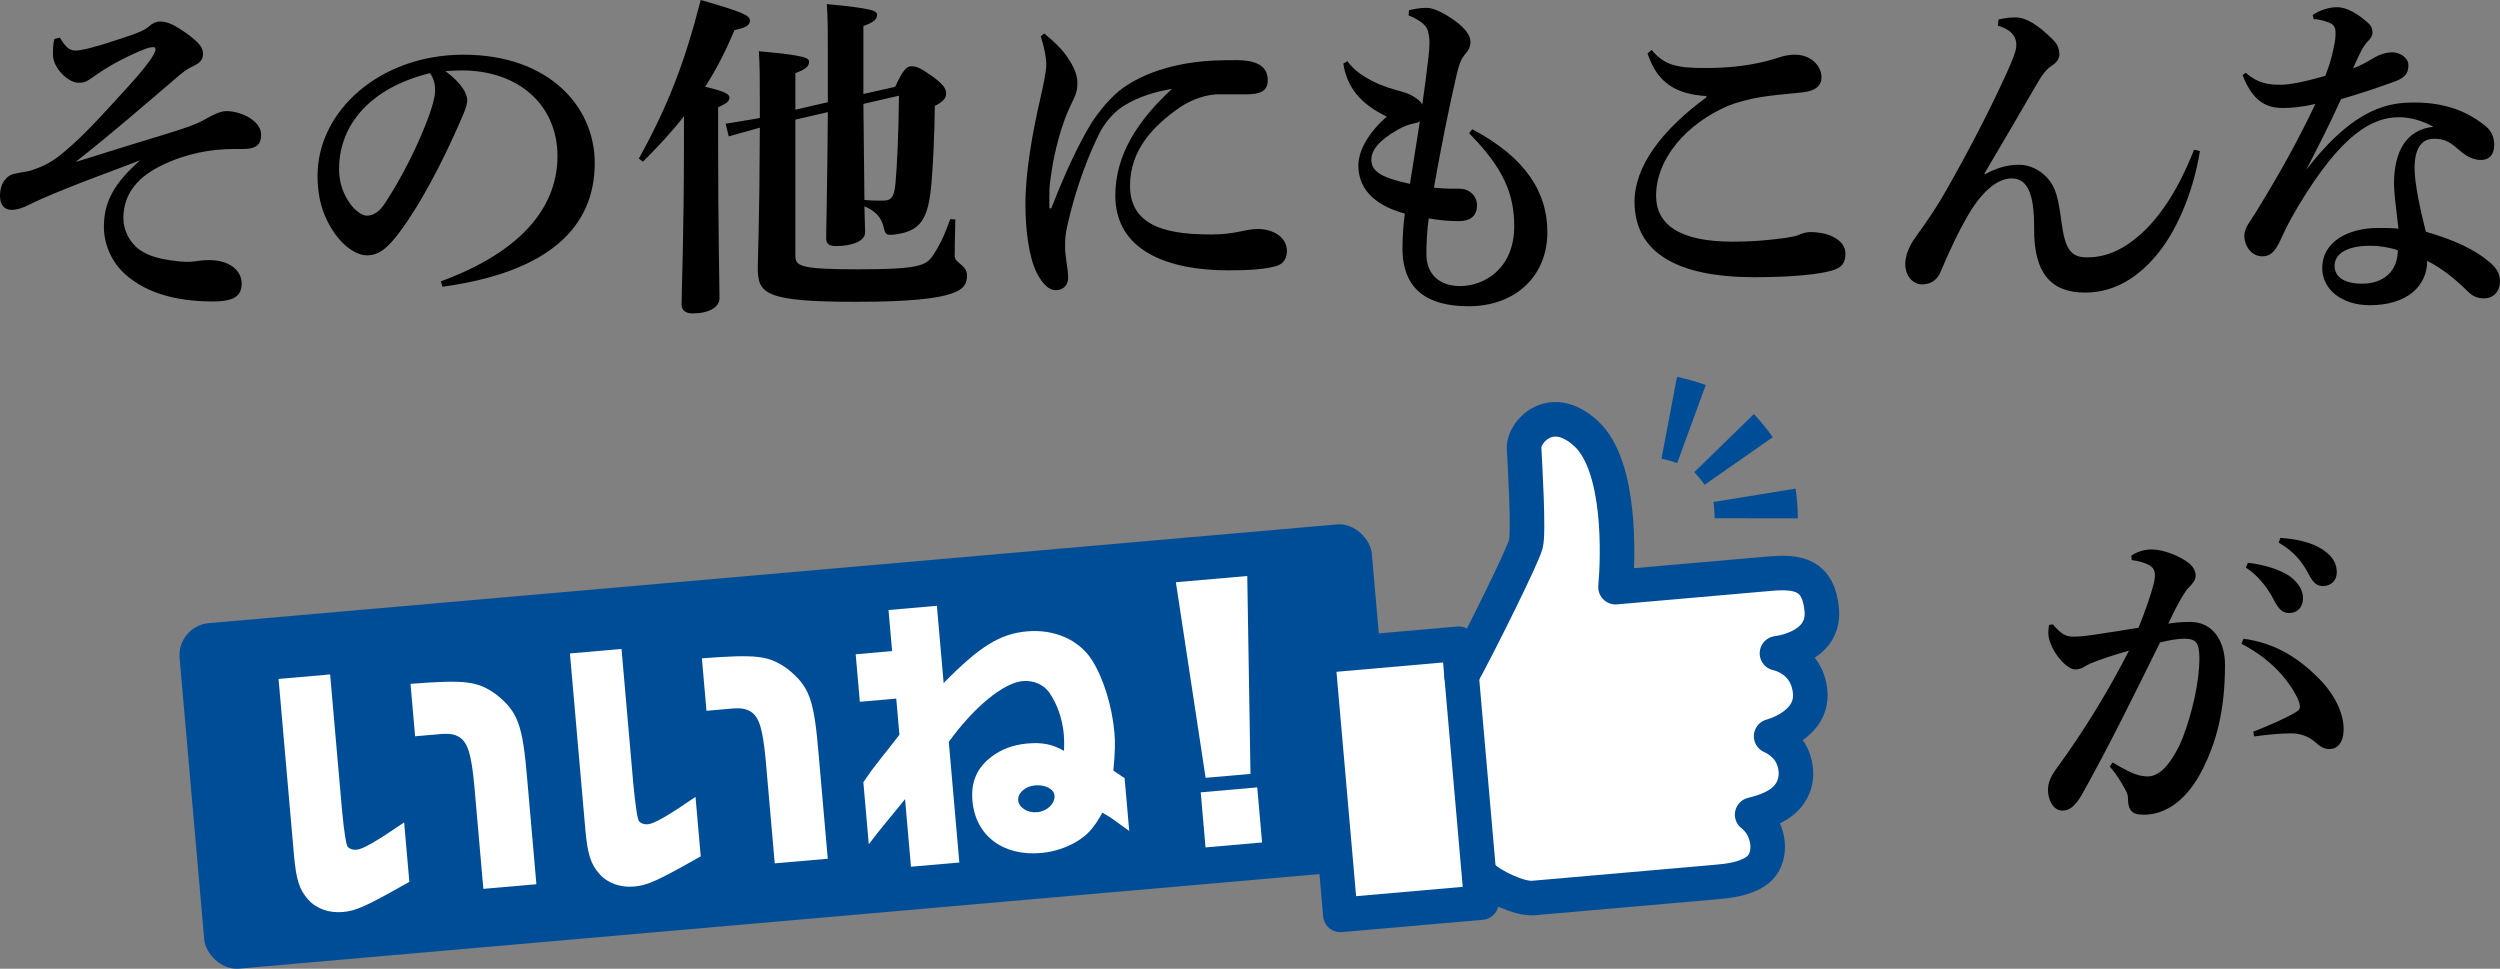
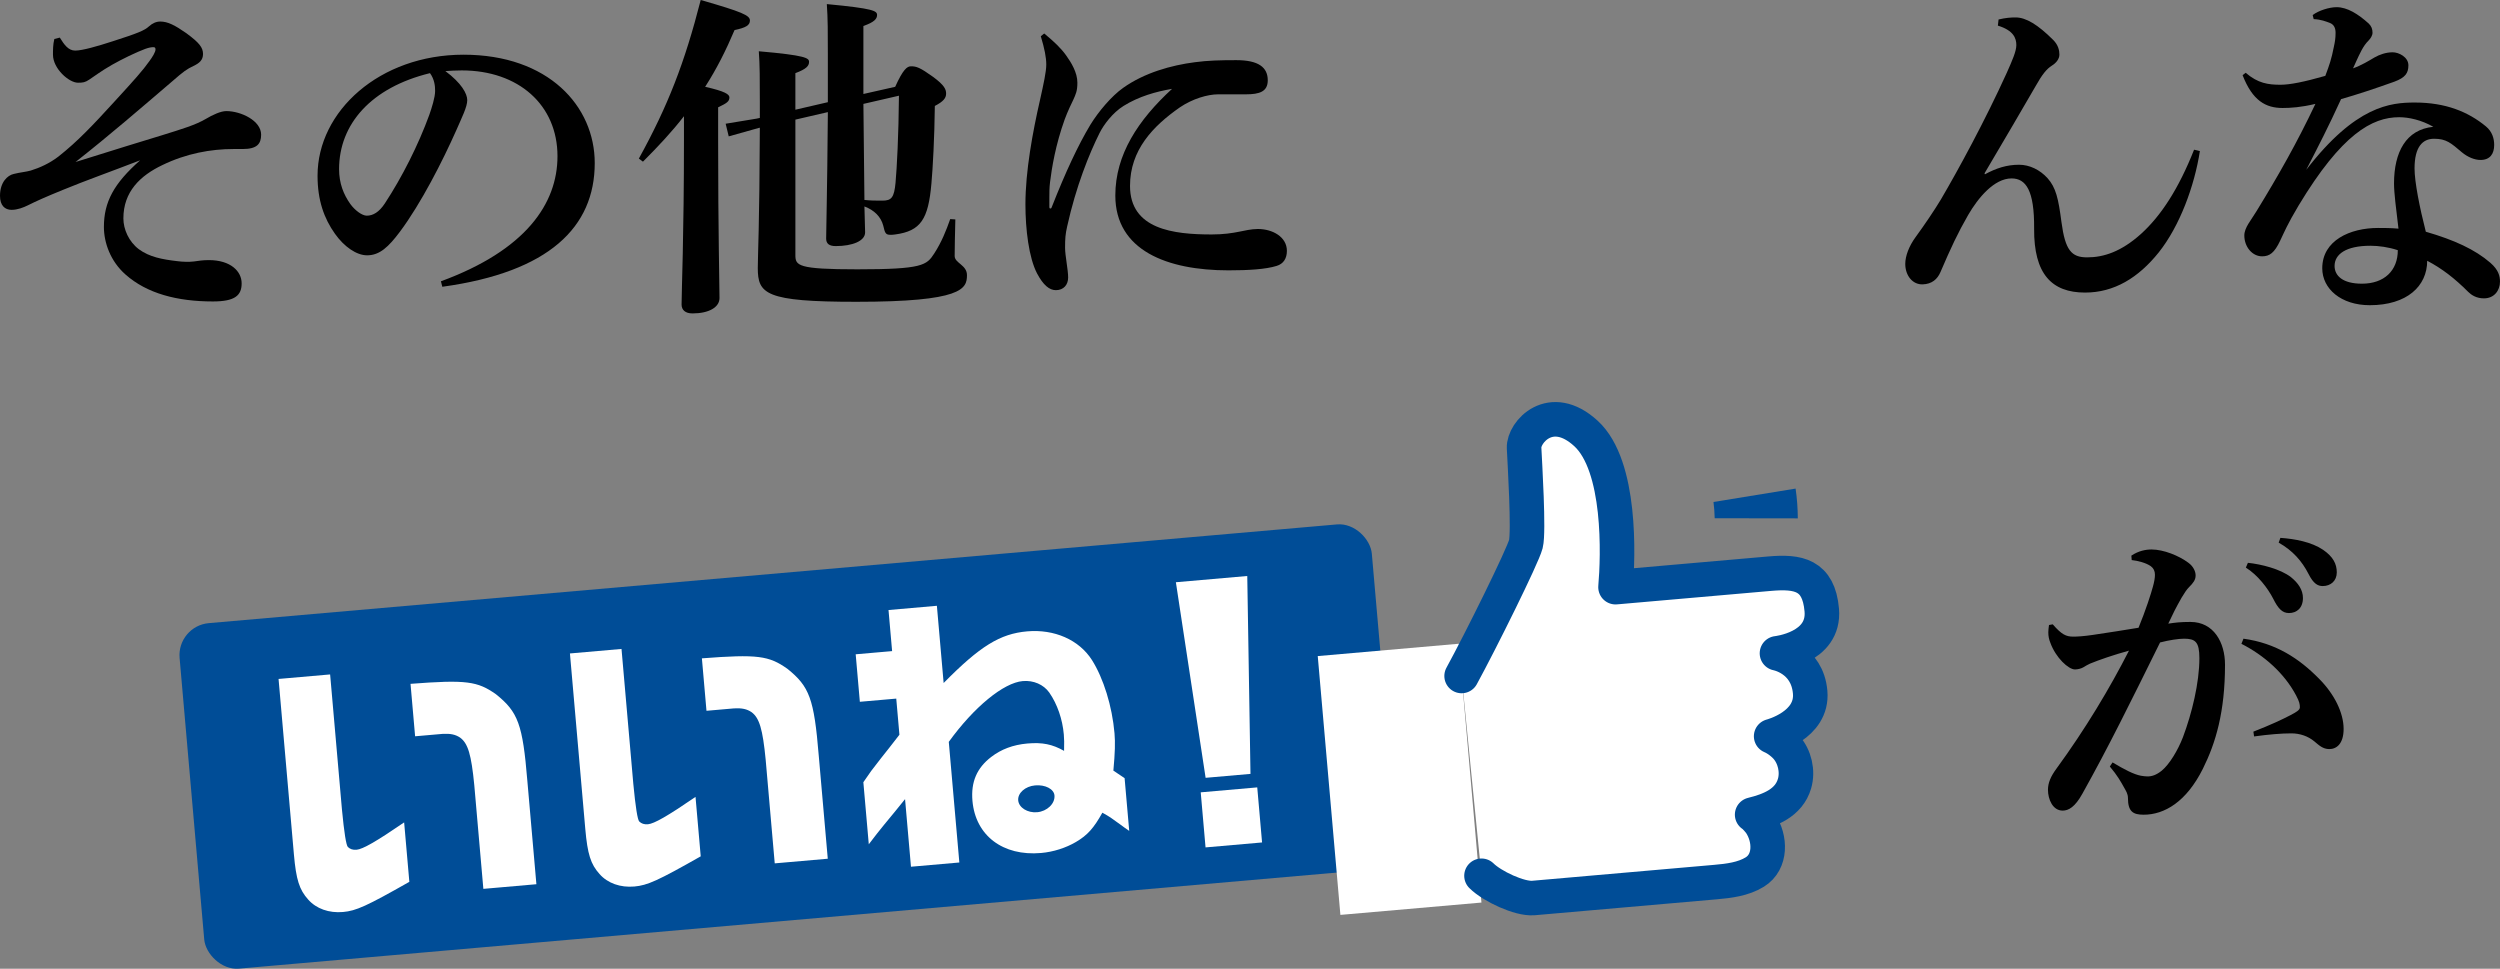
<svg xmlns="http://www.w3.org/2000/svg" id="_レイヤー_1" viewBox="0 0 476.576 184.672">
  <rect x="0" y="0" width="476.576" height="184.672" fill="#808080" stroke="none" />
  <defs>
    <style>.cls-1,.cls-2,.cls-3{stroke-width:0px;}.cls-4{fill:none;stroke:#004d97;stroke-linecap:round;stroke-linejoin:round;stroke-width:6.588px;}.cls-2{fill:#fff;}.cls-3{fill:#004d97;}</style>
  </defs>
  <path class="cls-1" d="M11.401,7.167c.848,1.368,1.629,2.476,2.933,2.476,1.368,0,4.3-.847,7.102-1.759,4.887-1.563,6.125-2.085,6.972-2.867.651-.586,1.368-.912,2.15-.912,1.434,0,2.802.717,4.951,2.215,2.477,1.824,3.193,2.736,3.193,3.974,0,1.173-.717,1.759-1.824,2.281-1.238.586-1.89,1.042-3.975,2.867-6.255,5.343-11.729,10.099-18.504,15.442,7.428-2.346,13.03-4.04,16.419-5.082,3.975-1.238,6.385-1.955,8.404-3.127,1.304-.782,2.867-1.499,3.91-1.499,2.801,0,6.646,1.824,6.646,4.496,0,1.759-.782,2.736-3.519,2.736h-1.759c-4.301,0-8.992.847-13.553,3.062-4.235,2.02-7.428,5.082-7.428,10.164,0,2.085,1.043,4.431,2.933,5.864,2.02,1.499,4.495,1.955,7.297,2.281.587.065,1.107.13,1.759.13.392,0,.978,0,1.434-.065.912-.13,1.76-.261,2.867-.261,4.17,0,6.255,2.15,6.255,4.431s-1.238,3.453-5.474,3.453c-6.775,0-12.574-1.499-16.68-5.147-2.866-2.541-4.104-6.06-4.104-9.057,0-4.756,1.89-8.275,6.906-12.705-5.733,2.215-10.359,3.844-14.79,5.668-3.192,1.303-4.951,2.085-6.646,2.932-.782.391-1.955.847-3.062.847-1.303,0-2.215-.847-2.215-2.671,0-2.606,1.434-3.909,2.605-4.17,1.304-.326,2.346-.391,3.258-.651,1.694-.521,3.584-1.369,5.278-2.671,3.714-2.932,6.646-6.06,10.75-10.555,3.648-3.975,5.343-5.864,6.581-7.623.586-.782,1.173-1.759,1.173-2.215,0-.391-.131-.456-.456-.456-.261,0-.782.065-1.499.326-1.759.651-4.431,1.955-6.385,3.062-2.15,1.238-3.192,2.085-4.301,2.802-.781.521-1.173.586-2.149.586-1.694,0-4.757-2.671-4.757-5.343,0-.912,0-1.955.261-2.997l1.042-.26Z" />
  <path class="cls-1" d="M84.055,53.623c16.158-5.929,22.218-14.79,22.218-23.847,0-9.773-7.428-16.354-18.243-16.354-1.173,0-2.216.065-3.128.13,3.062,2.281,4.17,4.3,4.17,5.539,0,1.303-1.042,3.323-2.085,5.733-2.606,5.864-6.711,13.943-10.751,19.351-2.149,2.867-3.844,4.496-6.254,4.496-2.021,0-4.366-1.629-6.125-4.104-2.085-2.932-3.323-6.385-3.323-11.077,0-12.314,11.858-23.065,27.821-23.065,16.224,0,25.02,9.838,25.02,20.654,0,12.184-8.665,20.785-29.059,23.586l-.261-1.042ZM64.639,32.252c0,2.671.847,4.821,2.149,6.646.848,1.172,2.216,2.215,3.128,2.215,1.173,0,2.346-.651,3.453-2.345,3.258-4.952,6.385-11.142,8.47-16.875.456-1.303,1.108-3.323,1.108-4.561,0-.978-.131-2.215-.978-3.388-11.207,2.736-17.331,9.708-17.331,18.309Z" />
  <path class="cls-1" d="M121.784,30.232c5.538-10.034,8.73-18.243,11.793-30.232,7.948,2.281,9.382,2.932,9.382,3.91,0,.912-.781,1.368-2.932,1.824-1.629,3.844-3.388,7.362-5.604,10.815,3.779.847,4.626,1.434,4.626,2.02,0,.782-.521,1.108-2.15,1.89v6.189c0,17.788.261,27.756.261,30.167,0,1.759-2.02,2.932-5.147,2.932-1.368,0-2.084-.652-2.084-1.694,0-2.606.456-12.9.456-31.6v-4.3c-2.216,2.867-4.822,5.668-7.819,8.666l-.781-.586ZM151.625,22.804v25.802c0,2.02.391,2.736,11.793,2.736,12.444,0,13.227-.782,14.66-2.997,1.433-2.215,2.28-4.365,3.062-6.581l.978.065c-.065,2.346-.13,5.799-.13,6.972,0,1.368,2.346,1.694,2.346,3.649,0,2.606-.848,5.082-21.11,5.082-17.331,0-18.765-1.499-18.765-6.451,0-2.411.325-8.014.391-26.713h-.13l-5.799,1.629-.587-2.411,5.93-.978.586-.13v-3.062c0-4.235,0-7.037-.195-9.643,8.991.782,9.578,1.303,9.578,2.02,0,.782-.521,1.368-2.606,2.15v6.972l6.189-1.434v-9.057c0-4.17,0-6.971-.195-9.643,8.991.847,9.578,1.303,9.578,2.085,0,.716-.521,1.368-2.606,2.085v12.966l6.06-1.369c1.498-3.323,2.28-3.909,2.997-3.909,1.042,0,1.693.196,4.234,2.02,2.216,1.629,2.477,2.411,2.477,3.192,0,.847-.521,1.499-2.15,2.346-.065,5.994-.391,11.989-.651,14.79-.587,6.776-2.02,9.057-6.906,9.708-.392.065-.651.065-.912.065-.912,0-1.043-.326-1.368-1.759-.456-1.694-1.694-2.932-3.584-3.648.065,3.062.13,4.43.13,4.952,0,1.629-2.41,2.606-5.603,2.606-1.238,0-1.824-.456-1.824-1.433,0-1.955.195-7.949.325-24.107l-6.189,1.433ZM164.591,19.807c.065,6.125.13,12.25.195,18.309,1.303.13,2.02.13,3.453.13,1.694,0,2.216-.586,2.476-3.388.261-2.867.587-9.056.652-16.614l-6.776,1.563Z" />
  <path class="cls-1" d="M199.063,6.385c1.89,1.564,3.192,2.802,4.17,4.17s2.15,3.258,2.15,5.212c0,1.629-.326,2.215-.782,3.258-.261.521-1.107,2.28-1.629,3.714-1.759,4.887-2.476,9.317-2.802,11.989-.13,1.042-.13,2.02-.13,2.997v1.694c0,.261.065.326.195.326.195,0,.195-.13.261-.261,2.671-6.776,5.017-11.793,7.362-15.702,1.563-2.541,4.04-5.473,6.255-7.037,4.04-2.867,9.122-4.3,13.683-4.887,2.411-.326,4.821-.391,7.884-.391,4.235,0,5.994,1.369,5.994,3.844,0,2.15-1.563,2.671-4.17,2.671h-5.277c-2.02,0-4.887.847-7.298,2.476-5.146,3.583-9.512,8.144-9.512,14.985,0,8.275,8.274,9.252,15.571,9.252,2.28,0,3.909-.261,5.213-.521.978-.195,2.346-.521,3.583-.521,2.802,0,5.538,1.499,5.538,4.17,0,1.434-.651,2.476-1.954,2.867-2.085.651-5.408.847-9.187.847-11.663,0-21.566-3.779-21.566-14.269,0-7.819,4.365-14.399,10.815-20.329-3.062.521-6.32,1.434-9.252,3.258-2.085,1.303-3.779,3.583-4.561,5.147-1.955,3.909-4.496,10.164-6.19,17.852-.325,1.434-.391,2.281-.391,4.04,0,1.499.586,4.17.586,5.668,0,1.368-.847,2.411-2.345,2.411-1.238,0-2.411-.978-3.584-3.193-1.563-2.997-2.215-8.405-2.215-13.161,0-6.32,1.368-13.748,2.802-20.002.651-2.932,1.172-5.278,1.172-6.646s-.325-2.997-1.042-5.408l.651-.521Z" />
-   <path class="cls-1" d="M280.642,24.629c10.36,5.473,14.335,12.184,14.335,19.611,0,8.536-6.255,14.139-14.986,14.139-7.753,0-12.64-3.062-12.64-11.076,0-2.085.195-4.821.456-6.581-4.821-1.303-8.861-4.04-8.861-9.187,0-2.932,2.085-6.385,5.408-9.317-4.952-2.346-7.623-5.604-8.274-10.099l.781-.456c1.499,2.215,4.887,4.3,9.187,5.473,1.629.457,2.606.717,3.584,1.369.717.456,1.238.912,1.499,1.433.456-3.127.847-6.125,1.172-8.991.131-1.108.196-2.02.196-2.802,0-.912-.131-1.694-.326-2.346-.326-1.107-1.759-2.085-3.648-2.867l.065-.978c1.107-.26,2.084-.456,3.388-.456,1.498,0,3.714,1.238,5.473,2.541,1.955,1.434,2.867,2.802,2.867,3.91,0,.977-.391,1.694-1.043,2.411-.847.978-1.173,2.085-1.693,4.3-1.434,6.32-2.672,12.379-4.235,21.11,1.303.13,2.28.195,2.997.195h1.824c1.824,0,3.389,1.238,3.389,3.192,0,2.02-1.304,2.997-3.454,2.997-2.02,0-3.909-.195-5.733-.521-.325,1.955-.456,4.887-.456,6.776,0,4.105,2.736,6.06,6.255,6.125,4.757.065,10.49-3.323,10.49-11.402,0-6.125-2.02-11.076-8.601-17.722l.586-.782ZM270.673,23.13c-.325.195-.651.326-1.107.391-.977.196-1.89.521-3.062,1.173-3.909,2.215-5.082,4.105-5.082,5.734,0,2.15,1.629,3.388,7.363,4.626.586-3.779,1.237-7.884,1.889-11.923Z" />
-   <path class="cls-1" d="M325.278,18.309c-5.474-.326-9.317-2.28-11.207-8.144l.782-.652c2.541,3.127,5.212,3.453,10.425,3.453,5.146,0,9.316-.651,12.835-1.694.912-.261,2.216-.847,4.105-.847,2.801,0,5.017,1.955,5.017,4.366,0,1.433-1.043,2.541-3.519,2.802-3.192.326-6.06.586-8.014.912-2.15.326-4.757,1.042-6.19,1.629-8.079,3.453-13.812,10.164-13.812,17.201,0,5.343,4.3,8.731,14.529,8.731,4.691,0,7.688-.391,10.164-.717,1.173-.195,2.021-.326,2.541-.586.456-.195,1.304-.521,2.15-.521,3.845,0,6.711,1.694,6.711,4.04,0,1.824-.586,2.736-2.671,3.323-2.346.651-7.037,1.238-14.726,1.238-14.464,0-22.804-4.561-22.804-14.399,0-6.711,5.147-13.618,13.683-19.873v-.261Z" />
  <path class="cls-1" d="M378.384,33.229c2.149-1.172,4.17-1.824,6.515-1.824,2.021,0,3.975.978,5.408,2.541,1.629,1.825,2.085,3.91,2.672,8.405.716,5.343,1.889,6.711,4.886,6.711,3.193,0,6.516-1.108,10.229-4.431,3.845-3.453,7.232-8.666,10.164-16.093l1.108.261c-1.043,6.711-3.845,14.269-7.819,19.286-3.909,4.887-8.535,7.688-14.073,7.688-6.385,0-9.773-3.583-9.708-12.184.065-7.297-1.563-9.578-4.3-9.578-3.323,0-6.386,3.714-8.275,6.972-1.954,3.388-3.322,6.32-5.277,10.881-.586,1.368-1.629,2.28-3.388,2.345-1.89.065-3.323-1.629-3.323-3.909,0-1.499.717-3.388,1.955-5.082,1.759-2.411,3.648-5.212,4.821-7.167,3.258-5.538,8.47-15.116,12.575-24.172,1.042-2.346,1.824-4.105,1.824-5.278,0-1.303-.521-2.802-3.519-3.714l.13-1.173c1.368-.326,2.346-.391,3.258-.391,1.955,0,4.235,1.368,7.167,4.3.978.977,1.173,2.02,1.173,2.801s-.586,1.564-1.434,2.085c-1.042.652-1.889,1.759-3.062,3.844-2.216,3.844-6.19,10.62-9.773,16.68l.065.195Z" />
  <path class="cls-1" d="M440.871,2.867c1.108-.847,3.128-1.499,4.562-1.499,2.02,0,4.104,1.303,6.124,3.127.521.521.717,1.042.717,1.759,0,.521-.391,1.108-.717,1.434-.586.586-.978,1.173-1.368,1.89-.782,1.499-1.107,2.345-1.629,3.453,1.629-.586,2.997-1.434,4.104-2.085.912-.521,2.15-.978,3.454-.978,1.172,0,2.997.912,2.997,2.476,0,1.499-.587,2.346-2.672,3.127-3.648,1.303-7.167,2.476-10.164,3.323-2.476,5.408-4.17,8.666-6.646,13.487,9.447-12.249,16.093-12.835,20.719-12.835,5.864,0,10.164,1.759,13.553,4.561,1.173.978,1.563,2.281,1.563,3.519,0,1.694-.782,2.867-2.606,2.867-1.107,0-2.41-.521-3.519-1.434-2.149-1.824-2.997-2.606-5.343-2.606-2.149,0-3.713,1.499-3.713,5.668,0,2.541.977,7.493,2.149,12.054,5.408,1.563,9.383,3.388,12.314,5.929,1.563,1.368,1.824,2.541,1.824,3.583,0,1.694-1.107,3.192-3.062,3.192-1.433,0-2.41-.651-2.997-1.238-2.541-2.541-4.951-4.431-7.818-5.929,0,4.822-3.844,8.47-10.946,8.47-5.473,0-9.057-3.127-9.057-7.037,0-5.343,5.343-7.688,10.621-7.688,1.107,0,2.476,0,3.909.13-.456-3.844-.848-6.776-.848-8.601,0-5.994,2.281-10.294,7.493-10.815-2.28-1.303-4.691-1.825-6.516-1.825-5.147,0-10.946,3.193-19.155,16.81-2.216,3.714-2.736,5.082-3.519,6.711-1.107,2.346-2.02,2.998-3.453,2.998-1.89,0-3.388-1.825-3.388-3.975,0-1.499,1.303-2.932,2.28-4.561,4.234-6.906,7.753-13.096,11.271-20.524-2.736.652-4.691.782-6.255.782-3.192,0-5.733-1.369-7.623-6.255l.586-.456c2.346,2.02,4.301,2.28,6.646,2.28,1.759,0,4.431-.521,8.535-1.694.782-2.085,1.173-3.192,1.629-5.538.195-.912.325-1.563.325-2.671,0-.847-.26-1.563-1.107-1.889-.717-.261-1.629-.652-3.062-.717l-.195-.782ZM445.041,50.691c0,1.889,1.564,3.388,5.213,3.388,4.235,0,6.841-2.476,6.841-6.385-1.759-.586-3.648-.847-5.212-.847-4.691,0-6.842,1.629-6.842,3.844Z" />
  <path class="cls-1" d="M402.72,145.34c2.28,1.368,4.04,2.281,5.408,2.541.456.065.847.13,1.238.13.847,0,1.693-.261,2.736-1.107,1.434-1.173,3.062-3.844,4.039-6.385,1.694-4.496,3.128-10.36,3.128-15.051,0-3.127-.782-3.714-2.933-3.714-.977,0-2.801.261-4.561.717-5.604,11.337-9.903,20.067-14.79,28.798-1.434,2.606-2.672,3.258-3.779,3.258-1.89,0-2.802-2.15-2.802-3.975,0-1.303.521-2.541,1.629-4.04,5.474-7.493,10.164-15.312,13.813-22.479-3.062.847-5.669,1.759-7.428,2.476-.456.195-.848.456-1.304.717-.325.195-.977.391-1.563.391-1.238,0-3.648-2.215-4.691-5.082-.261-.651-.391-1.238-.391-2.02,0-.391.065-.847.13-1.369l.717-.13c1.694,1.955,2.541,2.346,3.91,2.346.716,0,1.954-.065,3.713-.326,3.128-.456,5.93-.912,8.731-1.368,1.368-3.323,2.41-6.581,2.736-7.819.261-.912.391-1.694.391-2.28,0-.717-.261-1.238-.781-1.629-.912-.651-2.477-1.042-3.649-1.173l-.064-.847c1.368-.913,2.736-1.173,3.844-1.173,2.28,0,5.213,1.173,7.037,2.541.978.717,1.368,1.694,1.368,2.411,0,.847-.456,1.434-1.238,2.215-.456.456-.847,1.042-1.434,2.02-1.107,1.955-1.693,3.127-2.541,4.952,1.304-.196,2.28-.326,4.235-.326,4.431,0,6.581,3.91,6.581,8.145,0,8.991-1.76,14.92-4.235,19.873-3.128,6.255-7.298,8.73-11.271,8.73-2.021,0-2.997-.586-2.997-3.192,0-.782-.392-1.368-.717-1.955-.652-1.173-1.304-2.346-2.737-4.04l.521-.782ZM427.674,121.754c6.19.847,10.621,3.779,14.399,7.623,2.933,2.932,4.691,6.516,4.691,9.578,0,2.867-1.368,3.844-2.736,3.844-1.238,0-2.02-.782-2.802-1.433-1.238-1.042-2.802-1.564-4.431-1.564-1.89,0-4.235.195-7.102.586l-.131-.912c3.323-1.303,5.408-2.28,7.037-3.127,1.107-.586,1.824-.978,1.824-1.499,0-.586-.065-1.042-.717-2.28-2.28-4.3-6.189-7.688-10.425-9.839l.391-.977ZM428.521,107.29c2.541.261,6.189,1.173,8.209,2.736,1.368,1.108,2.281,2.411,2.281,3.975,0,1.89-1.173,2.867-2.672,2.867-1.303,0-2.085-.912-2.997-2.736-1.043-2.02-2.932-4.496-5.213-5.929l.392-.912ZM434.711,102.533c2.802.195,5.929.782,8.145,2.28,1.89,1.303,2.606,2.671,2.606,4.3s-1.173,2.606-2.672,2.606c-.912,0-1.759-.391-2.736-2.346-1.238-2.411-2.997-4.431-5.668-5.929l.325-.912Z" />
  <rect class="cls-3" x="36.151" y="109.252" width="228.142" height="66.112" rx="6.129" ry="6.129" transform="translate(-11.835 13.638) rotate(-5.001)" />
  <path class="cls-2" d="M62.932,128.568l2.25,25.717q.639,6.66,1.133,7.176c.427.411.946.589,1.667.525,1.168-.102,3.727-1.557,9.059-5.213l.992,11.331c-8.157,4.631-10.149,5.533-12.649,5.751-2.665.233-5.091-.618-6.646-2.385-1.674-1.869-2.289-3.774-2.711-8.606l-2.926-33.437,9.831-.86ZM92.142,169.444l-1.729-19.774c-.566-5.827-1.2-7.954-2.696-9.055-.891-.594-1.804-.793-3.309-.718l-3.832.335-1.444.126-.874-9.998c10.617-.816,12.772-.501,16.292,1.989,4.214,3.381,5.089,5.711,5.977,16.492l1.725,19.718-10.108.884Z" />
  <path class="cls-2" d="M118.478,123.708l2.25,25.717q.639,6.66,1.132,7.177c.428.411.946.589,1.669.525,1.166-.102,3.726-1.558,9.058-5.214l.992,11.331c-8.158,4.631-10.15,5.533-12.649,5.752-2.666.233-5.091-.618-6.646-2.385-1.674-1.868-2.288-3.774-2.711-8.606l-2.926-33.437,9.831-.86ZM147.688,164.584l-1.729-19.774c-.566-5.827-1.2-7.954-2.696-9.055-.892-.594-1.804-.793-3.309-.718l-3.832.335-1.445.126-.874-9.998c10.618-.817,12.773-.501,16.293,1.989,4.215,3.381,5.089,5.711,5.977,16.492l1.725,19.718-10.108.884Z" />
  <path class="cls-2" d="M163.913,133.781l-.792-9.053,6.942-.607-.686-7.832,9.221-.807,1.288,14.72c6.938-7.044,10.763-9.394,15.929-9.846,5.166-.452,9.878,1.599,12.345,5.468,2.208,3.501,3.847,8.787,4.298,13.952.156,1.777.1,3.686-.215,7.127l2.14,1.436.88,10.054c-.595-.396-1.134-.796-1.673-1.197-1.853-1.349-1.974-1.45-3.444-2.273-1.646,2.943-2.816,4.277-5.052,5.591-1.917,1.12-4.257,1.884-6.646,2.093-7.276.637-12.492-3.329-13.07-9.938-.315-3.61.85-6.286,3.578-8.372,1.887-1.453,4.161-2.323,6.883-2.562,2.889-.253,4.771.143,7.006,1.402.037-1.515.028-2.242-.049-3.13-.253-2.888-1.232-5.768-2.771-7.985-1.084-1.528-3.005-2.368-5.061-2.188-3.665.321-9.304,4.956-14.097,11.588l2.012,22.994-9.221.807-1.127-12.886c-1.312,1.625-2.627,3.251-3.943,4.822-1.364,1.687-1.466,1.807-2.972,3.786l-1.035-11.831c.646-.952,1.294-1.848,1.491-2.145,1.658-2.161,2.312-3,3.424-4.385.349-.479,1.002-1.319,1.961-2.522l-.603-6.887-6.942.607ZM194.101,152.575c.121,1.389,1.779,2.419,3.612,2.259,1.889-.166,3.438-1.644,3.302-3.199-.107-1.222-1.75-2.086-3.693-1.916-1.889.165-3.343,1.468-3.221,2.856Z" />
  <path class="cls-2" d="M237.766,109.801l.614,37.725-8.554.749-5.668-37.283,13.607-1.19ZM239.669,150.1l.919,10.497-10.775.943-.919-10.497,10.775-.943Z" />
  <path class="cls-2" d="M278.629,128.862c3.56-6.504,11.652-22.81,12.249-25.155.598-2.346-.196-15.351-.341-18.32-.145-2.969,5.068-8.93,11.801-2.753,6.733,6.177,6.147,23.403,5.631,29.297,0,0,24.84-2.173,29.392-2.571,5.378-.47,9.332.156,9.924,6.928.637,7.284-8.539,8.254-8.539,8.254,0,0,5.768,1.036,6.325,7.409.557,6.364-7.412,8.392-7.436,8.4,1.322.559,2.429,1.58,2.859,2.055,1.639,1.811,2.287,4.628,1.597,6.983-1.08,3.686-4.683,5.075-8.079,5.909.521.304,1.429,1.43,1.587,1.667,1.926,2.891,2.067,7.325-1.082,9.272-2.207,1.365-4.961,1.694-7.495,1.915-2.333.204-32.095,2.808-34.713,3.037s-7.879-2.235-9.89-4.238" />
  <rect class="cls-2" x="253.31" y="123.798" width="26.991" height="49.527" transform="translate(-11.933 23.819) rotate(-5)" />
  <path class="cls-3" d="M342.716,98.818c-.008-1.898-.148-3.797-.42-5.678l-15.654,2.552c.132,1.029.209,2.066.229,3.102l15.845.023Z" />
-   <path class="cls-3" d="M337.95,83.338c-1.095-1.55-2.299-3.026-3.6-4.41l-11.359,11.069c.698.767,1.356,1.572,1.967,2.41l12.993-9.069Z" />
-   <path class="cls-3" d="M325.167,73.392c-1.786-.642-3.619-1.16-5.479-1.547l-2.955,15.583c1.012.228,2.013.51,2.993.846l5.441-14.882Z" />
  <path class="cls-4" d="M278.629,128.862c3.56-6.504,11.652-22.81,12.249-25.155.598-2.346-.196-15.351-.341-18.32-.145-2.969,5.068-8.93,11.801-2.753,6.733,6.177,6.147,23.403,5.631,29.297,0,0,24.84-2.173,29.392-2.571,5.378-.47,9.332.156,9.924,6.928.637,7.284-8.539,8.254-8.539,8.254,0,0,5.768,1.036,6.325,7.409.557,6.364-7.412,8.392-7.436,8.4,1.322.559,2.429,1.58,2.859,2.055,1.639,1.811,2.287,4.628,1.597,6.983-1.08,3.686-4.683,5.075-8.079,5.909.521.304,1.429,1.43,1.587,1.667,1.926,2.891,2.067,7.325-1.082,9.272-2.207,1.365-4.961,1.694-7.495,1.915-2.333.204-32.095,2.808-34.713,3.037s-7.879-2.235-9.89-4.238" />
-   <rect class="cls-4" x="253.31" y="123.798" width="26.991" height="49.527" transform="translate(-11.933 23.819) rotate(-5)" />
</svg>